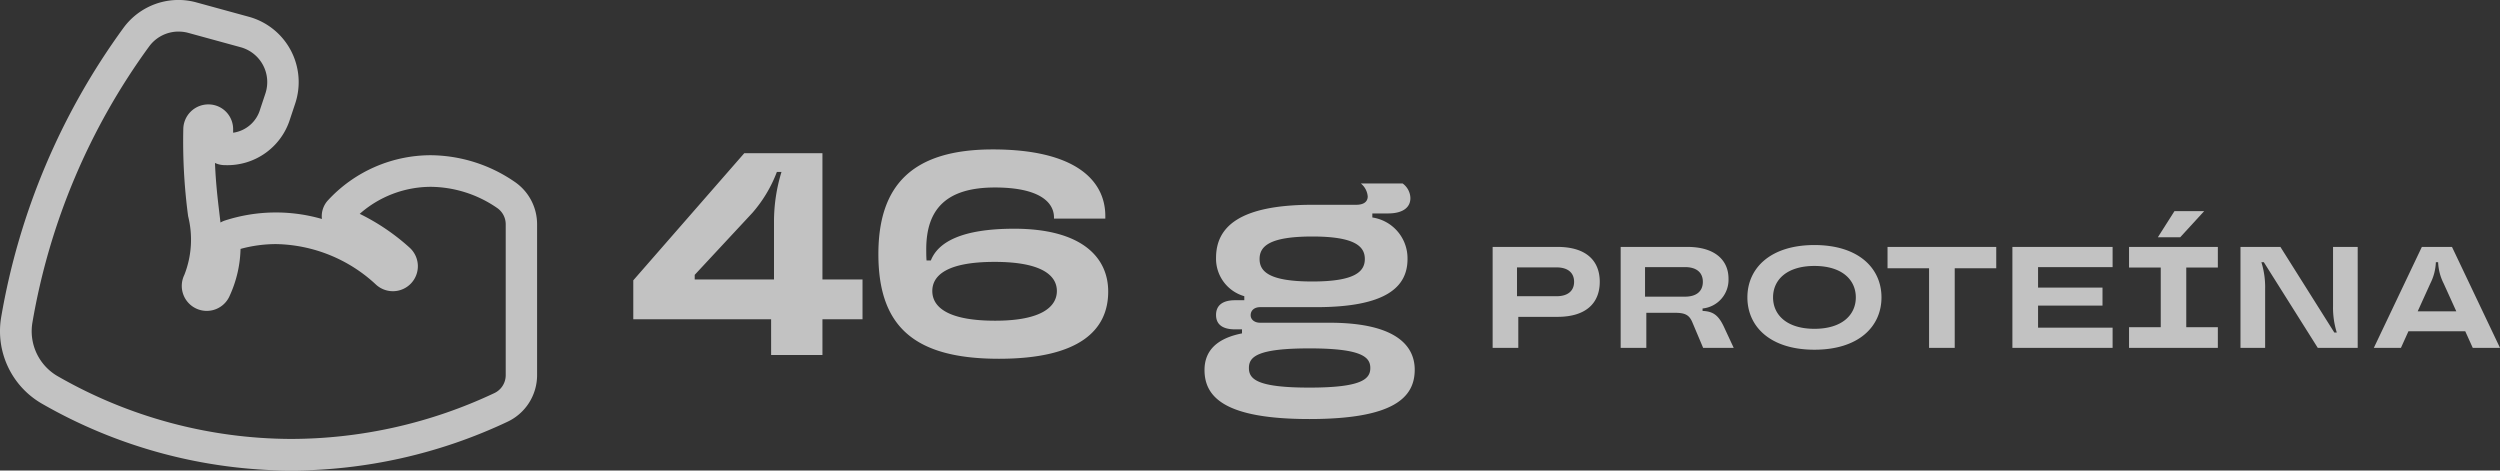
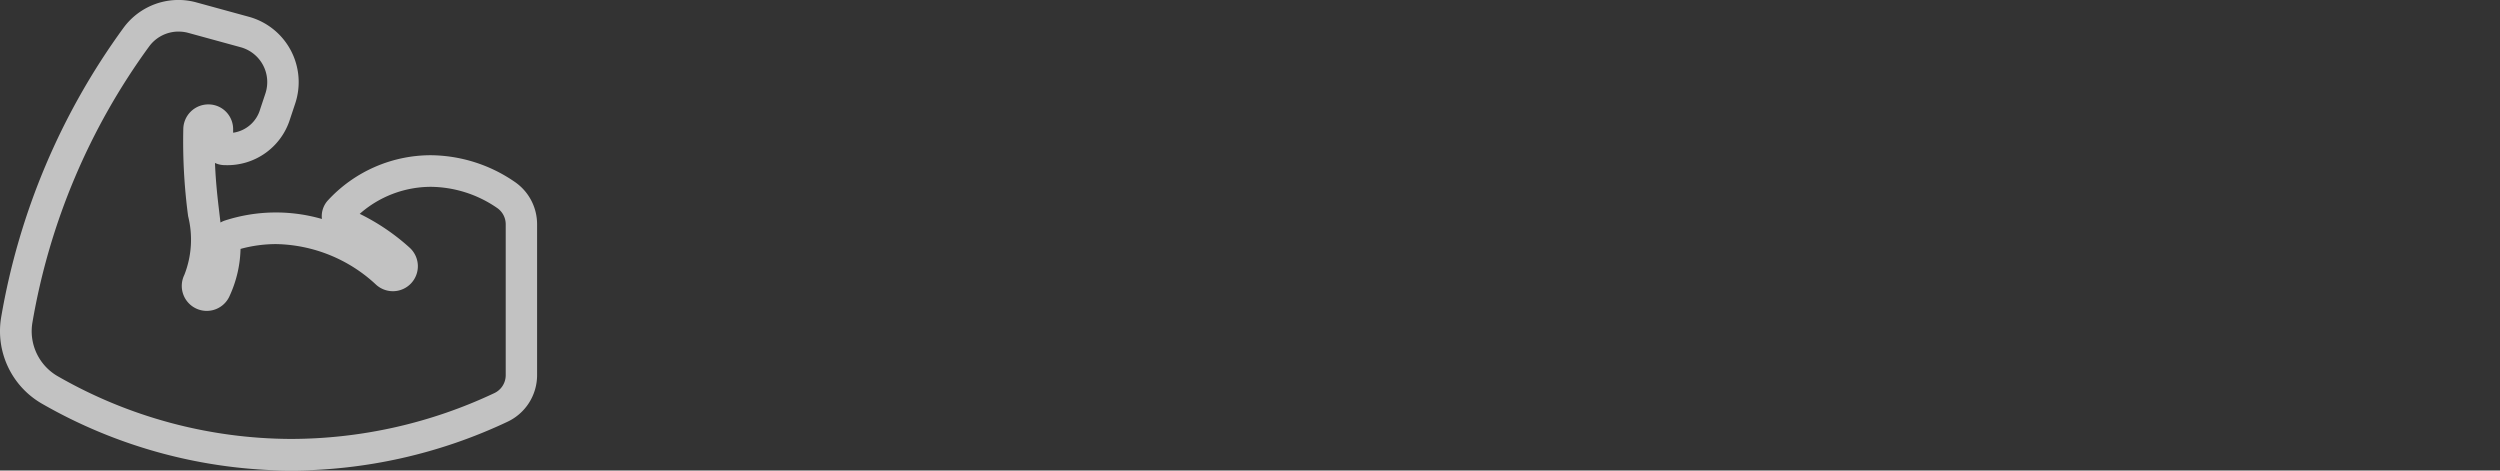
<svg xmlns="http://www.w3.org/2000/svg" viewBox="0 0 86.699 16.319" height="16.319" width="86.699" data-sanitized-data-name="proteina alfredo" data-name="proteina alfredo" id="proteina_alfredo">
  <rect x="0" y="0" width="86.699" height="16.319" fill="#333333" stroke="none" />
-   <path fill="rgba(255,255,255,0.7)" transform="translate(51.364 12.063)" d="M.4-3.5V0h.89V-1.075H2.65c.99,0,1.465-.48,1.465-1.215S3.64-3.5,2.65-3.5Zm.845,1.71v-1h1.37c.41,0,.61.2.61.5s-.2.5-.61.5ZM8.425-.72c-.195-.42-.385-.545-.745-.56v-.085A1,1,0,0,0,8.58-2.4c0-.635-.465-1.1-1.425-1.1H4.84V0h.89V-1.215h1c.34,0,.485.075.59.315L7.7,0H8.76ZM5.685-1.775V-2.8H7.07c.415,0,.62.2.62.51s-.2.515-.62.515ZM11.56.065c1.53,0,2.325-.8,2.325-1.815s-.8-1.815-2.325-1.815-2.325.8-2.325,1.815S10.03.065,11.56.065Zm0-.725c-.955,0-1.435-.48-1.435-1.09s.48-1.09,1.435-1.09,1.435.48,1.435,1.09S12.515-.66,11.56-.66ZM16.425,0V-2.76h1.44V-3.5h-3.77v.74h1.44V0ZM21.9-3.5H18.425V0H21.9V-.7H19.315v-.765H21.55V-2.09H19.315V-2.8H21.9Zm2.345-.335.83-.905h-1.03l-.575.905ZM25.55,0V-.715H24.455v-2.07H25.55V-3.5H22.47v.715h1.1v2.07h-1.1V0Zm1.64,0V-2.05a2.883,2.883,0,0,0-.13-.92h.085L29.015,0H30.4V-3.5h-.855v2.05a2.883,2.883,0,0,0,.13.92H29.59L27.72-3.5H26.335V0Zm8.145,0L33.67-3.5H32.625L30.96,0H31.9l.26-.575h1.97l.26.575ZM32.92-2.235a1.773,1.773,0,0,0,.19-.72V-2.97h.08v.015a1.773,1.773,0,0,0,.19.72l.44.97H32.48Z" data-sanitized-data-name="Caminho 11021" data-name="Caminho 11021" id="Caminho_11021" />
-   <path fill="rgba(255,255,255,0.7)" transform="translate(49.282 12.312)" d="M-20.76-2.62V-7h-2.71l-3.85,4.41v1.35h4.78V0h1.78V-1.24h1.39V-2.62Zm-2.43-2.31a4.664,4.664,0,0,0,.85-1.42h.16a5.861,5.861,0,0,0-.26,1.71v2.02h-2.75v-.16ZM-14.64.13c2.79,0,3.79-.99,3.79-2.33,0-1.22-.96-2.18-3.26-2.18-1.87,0-2.65.49-2.89,1.1h-.15c-.01-.15-.01-.26-.01-.39,0-1.41.72-2.14,2.38-2.14,1.54,0,2.05.51,2.05,1.04v.04h1.78v-.09c0-1.25-1.06-2.31-3.9-2.31-2.76,0-3.97,1.21-3.97,3.63C-18.82-1-17.59.13-14.64.13Zm-.13-1.32c-1.69,0-2.18-.5-2.18-1.03s.49-1.01,2.16-1.01,2.16.49,2.16,1.01S-13.12-1.19-14.77-1.19Zm10.9,3.41C-.96,2.22-.22,1.48-.22.51c0-.89-.74-1.63-2.96-1.63h-2.4c-.21,0-.33-.12-.33-.26,0-.16.12-.28.33-.28h1.94c2.43,0,3.17-.7,3.17-1.67A1.431,1.431,0,0,0-1.69-4.77v-.14h.54c.55,0,.78-.23.78-.53a.646.646,0,0,0-.27-.51H-2.09a.645.645,0,0,1,.24.45c0,.17-.12.29-.4.29H-3.76c-2.56,0-3.35.78-3.35,1.84a1.351,1.351,0,0,0,.98,1.33v.14h-.32c-.46,0-.66.2-.66.51s.2.5.66.5h.24v.14c-.86.17-1.3.59-1.3,1.27C-7.51,1.48-6.77,2.22-3.87,2.22Zm.1-4.77c-1.49,0-1.83-.34-1.83-.78s.34-.78,1.83-.78c1.47,0,1.82.34,1.82.78S-2.3-2.55-3.77-2.55Zm-.1,3.68c-1.81,0-2.1-.29-2.1-.68s.29-.68,2.1-.68,2.11.3,2.11.68S-2.05,1.13-3.87,1.13Z" data-sanitized-data-name="Caminho 11022" data-name="Caminho 11022" id="Caminho_11022" />
  <path fill="rgba(255,255,255,0.7)" transform="translate(-305.062 -1390.549)" d="M315.154,1406.868a17.441,17.441,0,0,1-8.642-2.322,2.9,2.9,0,0,1-1.41-2.992,23.84,23.84,0,0,1,4.247-10.045,2.363,2.363,0,0,1,1.9-.961,2.338,2.338,0,0,1,.618.083l1.826.5a2.349,2.349,0,0,1,1.606,3.01l-.178.535a2.274,2.274,0,0,1-2.252,1.6h-.008a.815.815,0,0,1-.344-.076c.029.7.094,1.247.15,1.716.014.121.028.237.041.35a.8.8,0,0,1,.158-.071,5.751,5.751,0,0,1,3.36-.052.813.813,0,0,1,.218-.656,4.859,4.859,0,0,1,3.547-1.555,5.2,5.2,0,0,1,2.917.921,1.778,1.778,0,0,1,.78,1.473v5.236a1.786,1.786,0,0,1-1.028,1.614A17.663,17.663,0,0,1,315.154,1406.868Zm-3.9-15.224a1.263,1.263,0,0,0-1.017.512,22.738,22.738,0,0,0-4.051,9.58,1.8,1.8,0,0,0,.874,1.858,16.343,16.343,0,0,0,8.1,2.177,16.575,16.575,0,0,0,7.045-1.589.686.686,0,0,0,.395-.62v-5.236a.683.683,0,0,0-.3-.566,4.106,4.106,0,0,0-2.3-.732,3.736,3.736,0,0,0-2.463.937,7.483,7.483,0,0,1,1.733,1.175.869.869,0,0,1,.283.623.866.866,0,0,1-1.448.66,5.21,5.21,0,0,0-3.466-1.409,4.671,4.671,0,0,0-1.235.167,4.115,4.115,0,0,1-.372,1.615.866.866,0,1,1-1.577-.714,3.341,3.341,0,0,0,.131-2.036,19.628,19.628,0,0,1-.167-3.029.867.867,0,0,1,.878-.847h.011a.853.853,0,0,1,.6.263l0,0a.863.863,0,0,1,.239.619c0,.033,0,.067,0,.1a1.143,1.143,0,0,0,.94-.823l.178-.535a1.253,1.253,0,0,0-.857-1.607l-1.825-.5A1.239,1.239,0,0,0,311.251,1391.645Z" data-sanitized-data-name="Caminho 5007" data-name="Caminho 5007" id="Caminho_5007" />
</svg>